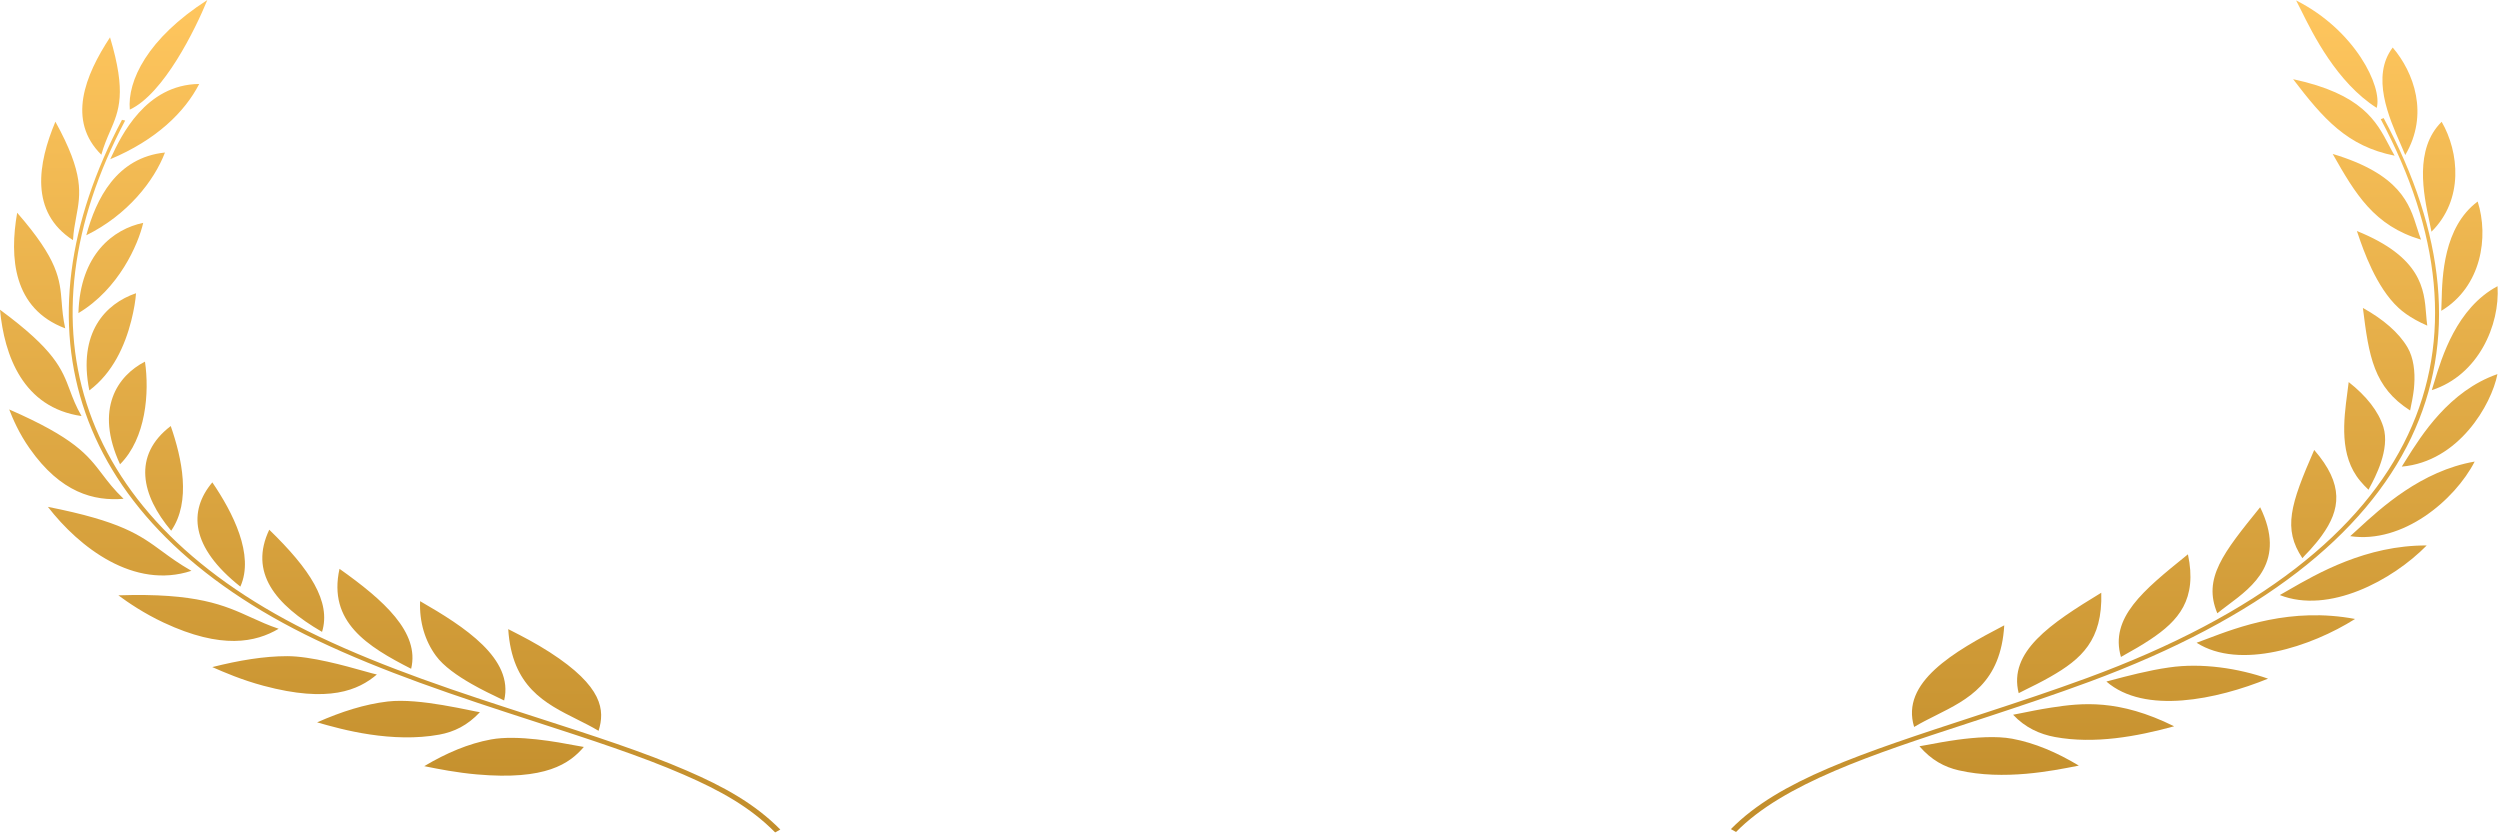
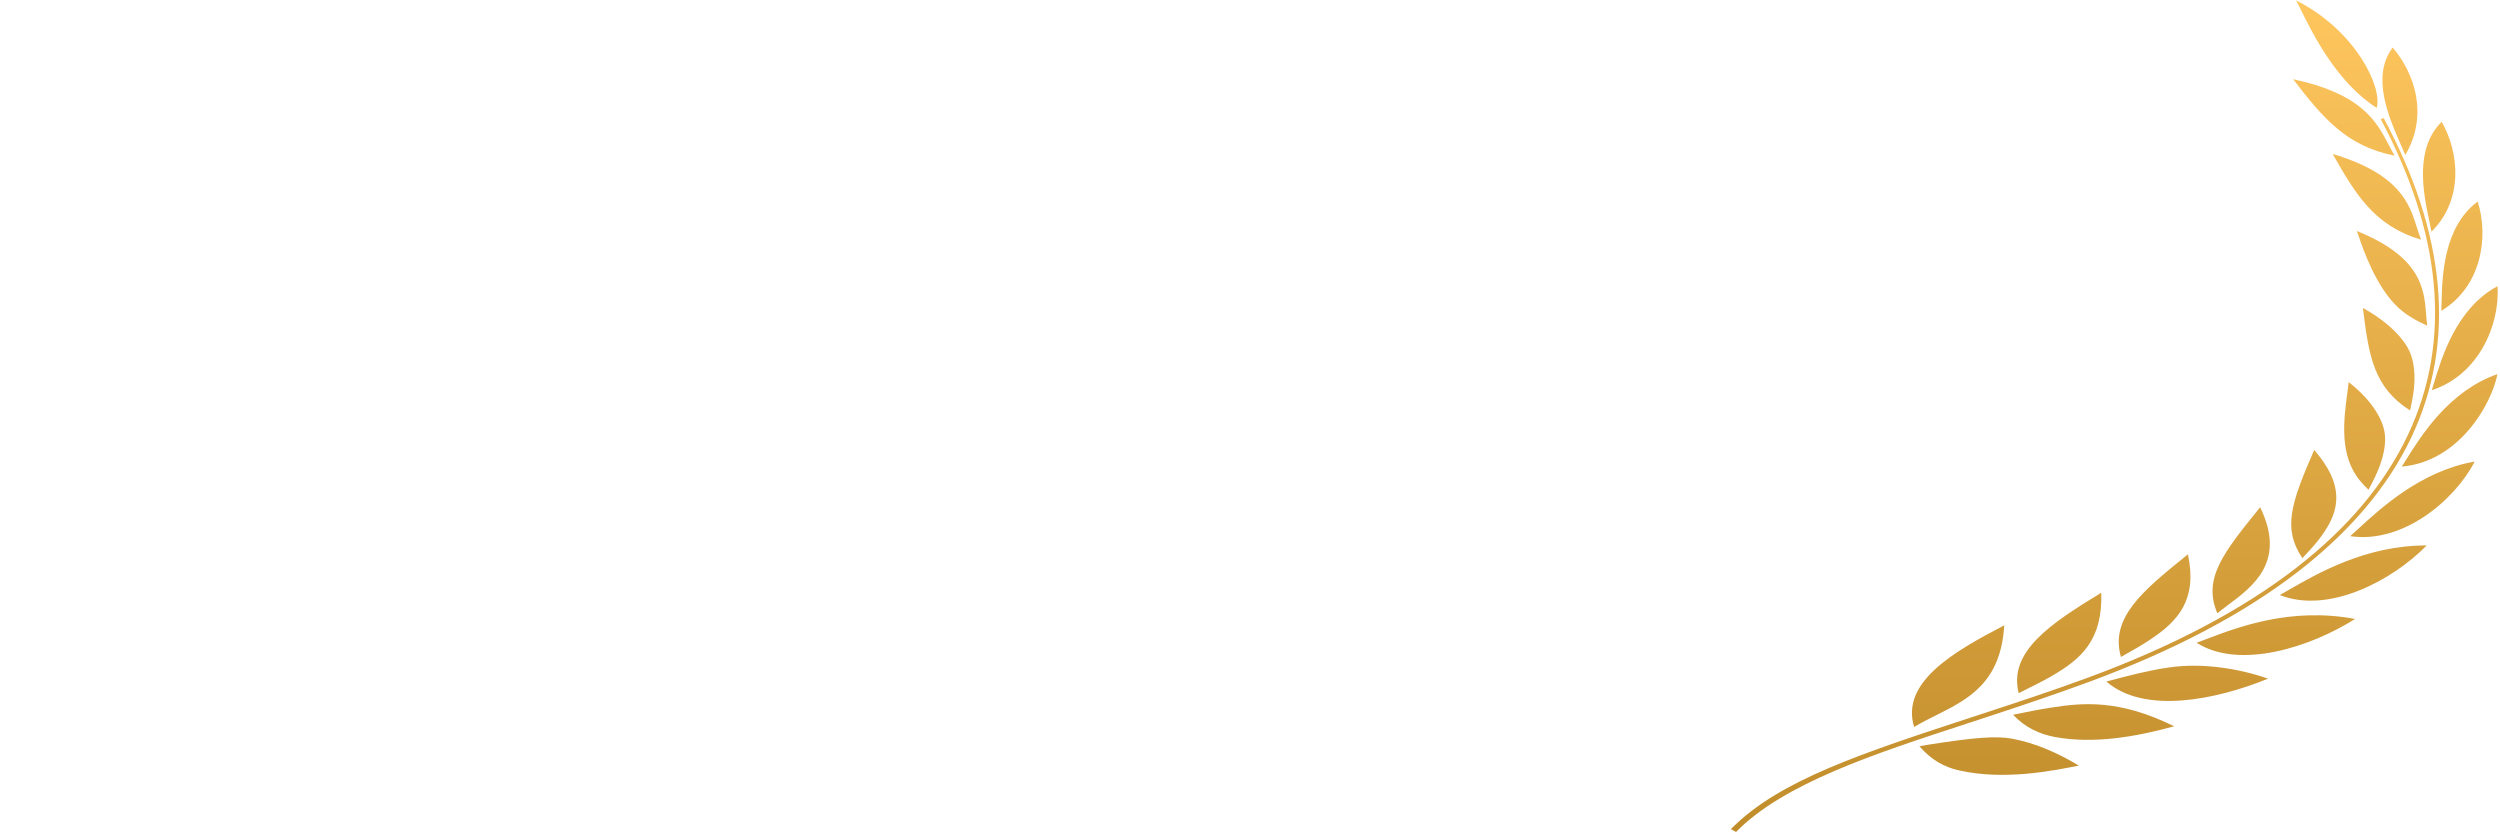
<svg xmlns="http://www.w3.org/2000/svg" width="263" height="88" viewBox="0 0 263 88" fill="none">
-   <path fill-rule="evenodd" clip-rule="evenodd" d="M21.812 0C20.544 3.091 17.234 9.859 13.655 11.532C13.39 8.52 15.484 4.061 21.812 0ZM20.957 8.833C19.43 11.798 16.435 14.724 11.598 16.751C11.637 16.669 11.679 16.579 11.725 16.481L11.725 16.48L11.725 16.48C12.716 14.368 15.287 8.891 20.957 8.833ZM12.833 12.605C1.347 34.287 7.243 54.89 33.275 67.321C36.846 69.026 40.523 70.494 44.135 71.812C48.243 73.31 52.37 74.649 56.331 75.934L56.331 75.934L56.331 75.934C62.067 77.794 67.456 79.543 71.941 81.5C75.771 83.162 78.924 84.913 81.547 87.57L82.09 87.269C79.383 84.537 76.143 82.75 72.252 81.07C67.728 79.108 62.319 77.365 56.572 75.513C52.605 74.235 48.477 72.905 44.367 71.415C40.764 70.108 37.101 68.654 33.549 66.963C7.721 54.69 1.774 34.262 13.167 12.681L12.833 12.605ZM53.466 66.184C53.592 66.249 53.728 66.319 53.872 66.392L53.872 66.392C54.894 66.914 56.337 67.652 57.83 68.612C63.462 72.244 63.639 74.729 62.97 76.882C62.246 76.449 61.478 76.065 60.705 75.678C57.332 73.991 53.855 72.252 53.466 66.184ZM53.035 73.69C54.084 69.292 48.852 65.922 44.195 63.243C44.102 65.435 44.715 67.426 45.857 68.984C46.646 70.076 48.151 71.119 49.604 71.946C50.693 72.569 51.753 73.074 52.458 73.411L52.458 73.411L52.458 73.411L52.459 73.411L52.459 73.411L52.46 73.412L52.461 73.412C52.696 73.525 52.891 73.618 53.035 73.69ZM35.716 59.84C40.378 63.146 44.175 66.527 43.252 70.355C38.646 68.009 34.481 65.431 35.716 59.84ZM28.326 55.726C32.588 59.862 34.858 63.293 33.879 66.473C28.911 63.587 26.199 60.202 28.326 55.726ZM22.337 50.745C24.481 53.893 26.789 58.377 25.285 61.711C20.015 57.538 19.829 53.724 22.337 50.745ZM17.962 44.819C19.127 48.171 20.14 52.752 18.009 55.832C14.879 52.125 13.904 47.906 17.962 44.819ZM15.251 38.044C15.725 41.278 15.372 46.106 12.628 48.842C9.926 43.004 12.373 39.52 15.251 38.044ZM13.803 33.76C14.095 32.606 14.267 31.553 14.309 30.848C11.105 31.937 8.171 34.984 9.397 41.073C11.876 39.214 13.143 36.352 13.803 33.76ZM15.066 23.444C14.546 25.711 12.498 30.403 8.25 32.938C8.426 26.728 11.945 24.092 15.066 23.444ZM17.355 16.046C16.212 19.036 13.422 22.607 9.076 24.752C10.112 20.913 12.252 16.572 17.355 16.046ZM44.632 80.599L44.814 80.636C46.103 80.895 48.027 81.281 50.175 81.469C57.436 82.107 59.906 80.338 61.42 78.579C61.259 78.559 60.962 78.502 60.561 78.427L60.561 78.427C58.661 78.068 54.45 77.274 51.647 77.791C49.293 78.225 46.967 79.21 44.632 80.599ZM33.389 76.001L33.359 75.993C35.926 74.857 38.387 74.08 40.792 73.797C42.505 73.6 44.673 73.858 46.544 74.17C47.649 74.354 48.649 74.559 49.385 74.71L49.385 74.71C49.896 74.815 50.281 74.894 50.486 74.922C49.177 76.322 47.761 76.999 46.215 77.282C43.791 77.726 41.219 77.611 38.93 77.268C36.659 76.934 34.672 76.367 33.389 76.001ZM22.332 70.177C23.549 70.715 25.457 71.538 27.713 72.14C34.613 73.992 37.714 72.595 39.646 70.958C39.409 70.912 38.942 70.781 38.324 70.607C36.313 70.042 32.703 69.028 30.221 69.028C27.779 69.028 25.165 69.465 22.332 70.177ZM17.225 65.501C15.145 64.527 13.478 63.388 12.452 62.629C20.714 62.357 23.594 63.669 26.44 64.966C27.345 65.378 28.246 65.788 29.315 66.146C26.924 67.557 23.335 68.363 17.225 65.501ZM5.038 53.321C8.348 57.601 14.105 62.042 20.136 60.05C18.843 59.312 17.919 58.634 17.049 57.996C14.704 56.275 12.757 54.847 5.038 53.321ZM3.116 47.172C1.997 45.586 1.347 44.053 0.966 43.072C7.861 46.082 9.215 47.862 10.757 49.888C11.361 50.682 11.994 51.514 13 52.473C9.894 52.731 6.403 51.857 3.116 47.172ZM0 32.582C0.45 37.392 2.414 42.882 8.58 43.77C7.986 42.748 7.663 41.886 7.354 41.059C6.516 38.822 5.772 36.833 0 32.582ZM6.862 34.543C1.356 32.47 0.989 27.083 1.806 22.381C6.134 27.349 6.296 29.366 6.492 31.806C6.558 32.628 6.628 33.497 6.862 34.543ZM5.827 12.802C3.988 17.189 3.097 22.307 7.679 25.265C7.733 24.341 7.879 23.561 8.019 22.812C8.474 20.384 8.864 18.298 5.827 12.802ZM10.66 16.279C7.038 12.691 8.923 7.963 11.575 3.927C13.325 9.774 12.525 11.623 11.566 13.841C11.253 14.564 10.924 15.326 10.66 16.279Z" fill="url(#paint0_linear_3342_5719)" />
-   <path fill-rule="evenodd" clip-rule="evenodd" d="M250.028 11.348C250.66 9.152 247.763 3.168 241.551 0.045C241.685 0.289 241.856 0.635 242.065 1.057L242.065 1.057C243.292 3.542 245.826 8.672 250.028 11.348ZM251.714 5C253.943 7.618 255.558 12.023 253.033 16.31C252.898 15.97 252.725 15.576 252.533 15.14L252.533 15.14L252.533 15.139L252.532 15.139C251.328 12.4 249.403 8.022 251.714 5ZM250.456 12.544C262.982 36.02 255.874 57.985 219.558 71.325C215.96 72.647 212.412 73.821 209.046 74.924L207.936 75.288C195.739 79.275 187.134 82.088 182.09 87.223L182.633 87.524C187.62 82.426 197.142 79.315 206.824 76.153L206.824 76.153C207.643 75.885 208.464 75.617 209.283 75.347C212.649 74.237 216.196 73.055 219.808 71.719C255.837 58.404 263.688 36.411 250.762 12.423L250.456 12.544ZM218.694 80.54L218.504 80.578L218.504 80.578C217.216 80.833 215.304 81.212 213.16 81.4C210.908 81.597 208.41 81.579 206.056 81.038C204.557 80.694 203.187 79.967 201.924 78.506C202.105 78.483 202.424 78.422 202.847 78.342C203.608 78.197 204.705 77.988 205.926 77.822C207.821 77.564 210.017 77.403 211.693 77.715C214.047 78.155 216.368 79.144 218.694 80.54ZM216.187 77.534C220.333 78.296 224.786 77.487 228.718 76.405C222.873 73.508 218.996 73.945 215.807 74.436C214.543 74.632 213.396 74.866 212.593 75.03C212.254 75.099 211.976 75.155 211.777 75.191C213.053 76.552 214.59 77.24 216.187 77.534ZM238.598 71.396C233.208 73.595 225.617 75.196 221.591 71.697C221.761 71.653 221.972 71.597 222.215 71.533C223.605 71.163 226.065 70.51 228.175 70.218C231.611 69.706 235.524 70.311 238.598 71.396ZM231.081 67.618C235.631 70.512 243.115 68.044 247.753 65.115C241.026 63.848 235.483 65.952 232.119 67.229L232.119 67.229C231.746 67.371 231.399 67.502 231.081 67.618ZM255.289 57.383C251.677 61.064 245 64.631 239.833 62.6C240.117 62.442 240.432 62.26 240.776 62.062C243.758 60.34 248.941 57.347 255.289 57.383ZM247.243 56.404C252.763 57.227 258.233 52.643 260.336 48.557C254.714 49.533 250.464 53.447 248.077 55.645C247.767 55.93 247.489 56.187 247.243 56.404ZM262.731 39.356C262.105 42.572 258.65 48.575 252.666 49.087C252.802 48.875 252.951 48.637 253.112 48.379C254.734 45.788 257.648 41.131 262.731 39.356ZM255.823 41.045C260.726 39.465 263.005 34.197 262.741 30.107C258.438 32.399 256.875 37.577 256.078 40.219C255.983 40.533 255.899 40.811 255.823 41.045ZM260.651 21.2C261.84 24.917 261.055 30.167 256.821 32.699C256.839 32.442 256.847 32.109 256.856 31.717C256.92 29.105 257.046 23.881 260.651 21.2ZM255.79 24.375C259.207 20.998 258.701 15.995 256.863 12.811C253.954 15.684 254.96 20.421 255.57 23.293C255.655 23.693 255.732 24.058 255.79 24.375ZM210.848 65.785C205.532 68.55 199.923 71.78 201.367 76.475C202.1 76.036 202.877 75.647 203.657 75.257C207.032 73.568 210.486 71.84 210.848 65.785ZM212.366 72.921C211.266 68.559 215.695 65.612 221.053 62.356C221.206 67.352 218.959 69.336 215.7 71.198C214.714 71.76 213.77 72.222 213.119 72.54C212.771 72.711 212.507 72.84 212.366 72.921ZM230.171 58.314L229.961 58.484C225.499 62.093 221.93 64.979 223.124 69.112C223.24 69.038 223.447 68.923 223.718 68.772C224.326 68.433 225.259 67.914 226.216 67.275C229.182 65.305 231.179 63.063 230.171 58.314ZM233.263 64.518C231.722 60.847 233.862 58.186 237.767 53.362C240.55 59.049 237.04 61.669 234.398 63.642C233.99 63.946 233.603 64.235 233.263 64.518ZM243.454 47.335C240.943 53.09 240.149 55.622 242.21 58.72C242.323 58.582 242.57 58.323 242.898 57.978L242.898 57.978L242.898 57.978L242.898 57.978L242.898 57.978L242.898 57.978L243.013 57.857C243.077 57.783 243.144 57.706 243.214 57.627L243.215 57.626L243.216 57.625C243.54 57.255 243.918 56.824 244.258 56.335C246.217 53.624 246.621 50.984 243.454 47.335ZM246.939 41.317C246.991 40.925 247.041 40.548 247.081 40.193C248.934 41.647 250.215 43.262 250.73 44.92C251.46 47.263 249.83 50.282 249.307 51.25C249.238 51.379 249.188 51.471 249.166 51.521C248.831 51.206 248.548 50.901 248.302 50.604C246.062 47.943 246.557 44.202 246.939 41.317ZM248.576 32.395C249.207 37.495 249.708 40.732 253.543 43.182C253.563 43.032 253.624 42.749 253.705 42.37L253.705 42.369L253.705 42.368L253.748 42.169C253.788 41.993 253.817 41.803 253.847 41.599L253.847 41.599C253.853 41.56 253.859 41.521 253.865 41.481C253.87 41.443 253.876 41.405 253.882 41.366C253.891 41.301 253.9 41.234 253.909 41.167C253.921 41.084 253.932 41 253.943 40.915C253.961 40.761 253.97 40.6 253.98 40.439L253.98 40.439C254.073 39.139 253.919 37.635 253.265 36.535C252.355 34.992 250.72 33.584 248.576 32.395ZM248.071 24.672C248.022 24.526 247.979 24.402 247.944 24.301C254.758 27.053 255.025 30.456 255.23 33.077C255.263 33.492 255.294 33.887 255.349 34.257C254.439 33.86 253.729 33.455 253.125 33.032C252.823 32.821 252.559 32.606 252.327 32.388C249.96 30.218 248.605 26.238 248.071 24.672ZM245.399 16.194C247.79 20.413 249.759 23.751 254.694 25.212C254.542 24.826 254.413 24.415 254.278 23.987L254.278 23.987C253.483 21.455 252.5 18.327 245.399 16.194ZM251.914 16.377C246.923 15.392 244.407 12.48 241.236 8.33C248.493 9.887 250.003 12.77 251.318 15.281C251.515 15.656 251.708 16.024 251.914 16.377Z" fill="url(#paint1_linear_3342_5719)" />
+   <path fill-rule="evenodd" clip-rule="evenodd" d="M250.028 11.348C250.66 9.152 247.763 3.168 241.551 0.045C241.685 0.289 241.856 0.635 242.065 1.057L242.065 1.057C243.292 3.542 245.826 8.672 250.028 11.348ZM251.714 5C253.943 7.618 255.558 12.023 253.033 16.31C252.898 15.97 252.725 15.576 252.533 15.14L252.533 15.14L252.533 15.139L252.532 15.139C251.328 12.4 249.403 8.022 251.714 5ZM250.456 12.544C262.982 36.02 255.874 57.985 219.558 71.325C215.96 72.647 212.412 73.821 209.046 74.924L207.936 75.288C195.739 79.275 187.134 82.088 182.09 87.223L182.633 87.524C187.62 82.426 197.142 79.315 206.824 76.153L206.824 76.153C207.643 75.885 208.464 75.617 209.283 75.347C212.649 74.237 216.196 73.055 219.808 71.719C255.837 58.404 263.688 36.411 250.762 12.423L250.456 12.544ZM218.694 80.54L218.504 80.578L218.504 80.578C217.216 80.833 215.304 81.212 213.16 81.4C210.908 81.597 208.41 81.579 206.056 81.038C204.557 80.694 203.187 79.967 201.924 78.506C202.105 78.483 202.424 78.422 202.847 78.342C207.821 77.564 210.017 77.403 211.693 77.715C214.047 78.155 216.368 79.144 218.694 80.54ZM216.187 77.534C220.333 78.296 224.786 77.487 228.718 76.405C222.873 73.508 218.996 73.945 215.807 74.436C214.543 74.632 213.396 74.866 212.593 75.03C212.254 75.099 211.976 75.155 211.777 75.191C213.053 76.552 214.59 77.24 216.187 77.534ZM238.598 71.396C233.208 73.595 225.617 75.196 221.591 71.697C221.761 71.653 221.972 71.597 222.215 71.533C223.605 71.163 226.065 70.51 228.175 70.218C231.611 69.706 235.524 70.311 238.598 71.396ZM231.081 67.618C235.631 70.512 243.115 68.044 247.753 65.115C241.026 63.848 235.483 65.952 232.119 67.229L232.119 67.229C231.746 67.371 231.399 67.502 231.081 67.618ZM255.289 57.383C251.677 61.064 245 64.631 239.833 62.6C240.117 62.442 240.432 62.26 240.776 62.062C243.758 60.34 248.941 57.347 255.289 57.383ZM247.243 56.404C252.763 57.227 258.233 52.643 260.336 48.557C254.714 49.533 250.464 53.447 248.077 55.645C247.767 55.93 247.489 56.187 247.243 56.404ZM262.731 39.356C262.105 42.572 258.65 48.575 252.666 49.087C252.802 48.875 252.951 48.637 253.112 48.379C254.734 45.788 257.648 41.131 262.731 39.356ZM255.823 41.045C260.726 39.465 263.005 34.197 262.741 30.107C258.438 32.399 256.875 37.577 256.078 40.219C255.983 40.533 255.899 40.811 255.823 41.045ZM260.651 21.2C261.84 24.917 261.055 30.167 256.821 32.699C256.839 32.442 256.847 32.109 256.856 31.717C256.92 29.105 257.046 23.881 260.651 21.2ZM255.79 24.375C259.207 20.998 258.701 15.995 256.863 12.811C253.954 15.684 254.96 20.421 255.57 23.293C255.655 23.693 255.732 24.058 255.79 24.375ZM210.848 65.785C205.532 68.55 199.923 71.78 201.367 76.475C202.1 76.036 202.877 75.647 203.657 75.257C207.032 73.568 210.486 71.84 210.848 65.785ZM212.366 72.921C211.266 68.559 215.695 65.612 221.053 62.356C221.206 67.352 218.959 69.336 215.7 71.198C214.714 71.76 213.77 72.222 213.119 72.54C212.771 72.711 212.507 72.84 212.366 72.921ZM230.171 58.314L229.961 58.484C225.499 62.093 221.93 64.979 223.124 69.112C223.24 69.038 223.447 68.923 223.718 68.772C224.326 68.433 225.259 67.914 226.216 67.275C229.182 65.305 231.179 63.063 230.171 58.314ZM233.263 64.518C231.722 60.847 233.862 58.186 237.767 53.362C240.55 59.049 237.04 61.669 234.398 63.642C233.99 63.946 233.603 64.235 233.263 64.518ZM243.454 47.335C240.943 53.09 240.149 55.622 242.21 58.72C242.323 58.582 242.57 58.323 242.898 57.978L242.898 57.978L242.898 57.978L242.898 57.978L242.898 57.978L242.898 57.978L243.013 57.857C243.077 57.783 243.144 57.706 243.214 57.627L243.215 57.626L243.216 57.625C243.54 57.255 243.918 56.824 244.258 56.335C246.217 53.624 246.621 50.984 243.454 47.335ZM246.939 41.317C246.991 40.925 247.041 40.548 247.081 40.193C248.934 41.647 250.215 43.262 250.73 44.92C251.46 47.263 249.83 50.282 249.307 51.25C249.238 51.379 249.188 51.471 249.166 51.521C248.831 51.206 248.548 50.901 248.302 50.604C246.062 47.943 246.557 44.202 246.939 41.317ZM248.576 32.395C249.207 37.495 249.708 40.732 253.543 43.182C253.563 43.032 253.624 42.749 253.705 42.37L253.705 42.369L253.705 42.368L253.748 42.169C253.788 41.993 253.817 41.803 253.847 41.599L253.847 41.599C253.853 41.56 253.859 41.521 253.865 41.481C253.87 41.443 253.876 41.405 253.882 41.366C253.891 41.301 253.9 41.234 253.909 41.167C253.921 41.084 253.932 41 253.943 40.915C253.961 40.761 253.97 40.6 253.98 40.439L253.98 40.439C254.073 39.139 253.919 37.635 253.265 36.535C252.355 34.992 250.72 33.584 248.576 32.395ZM248.071 24.672C248.022 24.526 247.979 24.402 247.944 24.301C254.758 27.053 255.025 30.456 255.23 33.077C255.263 33.492 255.294 33.887 255.349 34.257C254.439 33.86 253.729 33.455 253.125 33.032C252.823 32.821 252.559 32.606 252.327 32.388C249.96 30.218 248.605 26.238 248.071 24.672ZM245.399 16.194C247.79 20.413 249.759 23.751 254.694 25.212C254.542 24.826 254.413 24.415 254.278 23.987L254.278 23.987C253.483 21.455 252.5 18.327 245.399 16.194ZM251.914 16.377C246.923 15.392 244.407 12.48 241.236 8.33C248.493 9.887 250.003 12.77 251.318 15.281C251.515 15.656 251.708 16.024 251.914 16.377Z" fill="url(#paint1_linear_3342_5719)" />
  <defs>
    <linearGradient id="paint0_linear_3342_5719" x1="41.045" y1="0" x2="41.045" y2="87.57" gradientUnits="userSpaceOnUse">
      <stop stop-color="#FFC65E" />
      <stop offset="1" stop-color="#C18D2B" />
    </linearGradient>
    <linearGradient id="paint1_linear_3342_5719" x1="222.426" y1="0.045" x2="222.426" y2="87.524" gradientUnits="userSpaceOnUse">
      <stop stop-color="#FFC65E" />
      <stop offset="1" stop-color="#C18D2B" />
    </linearGradient>
  </defs>
</svg>